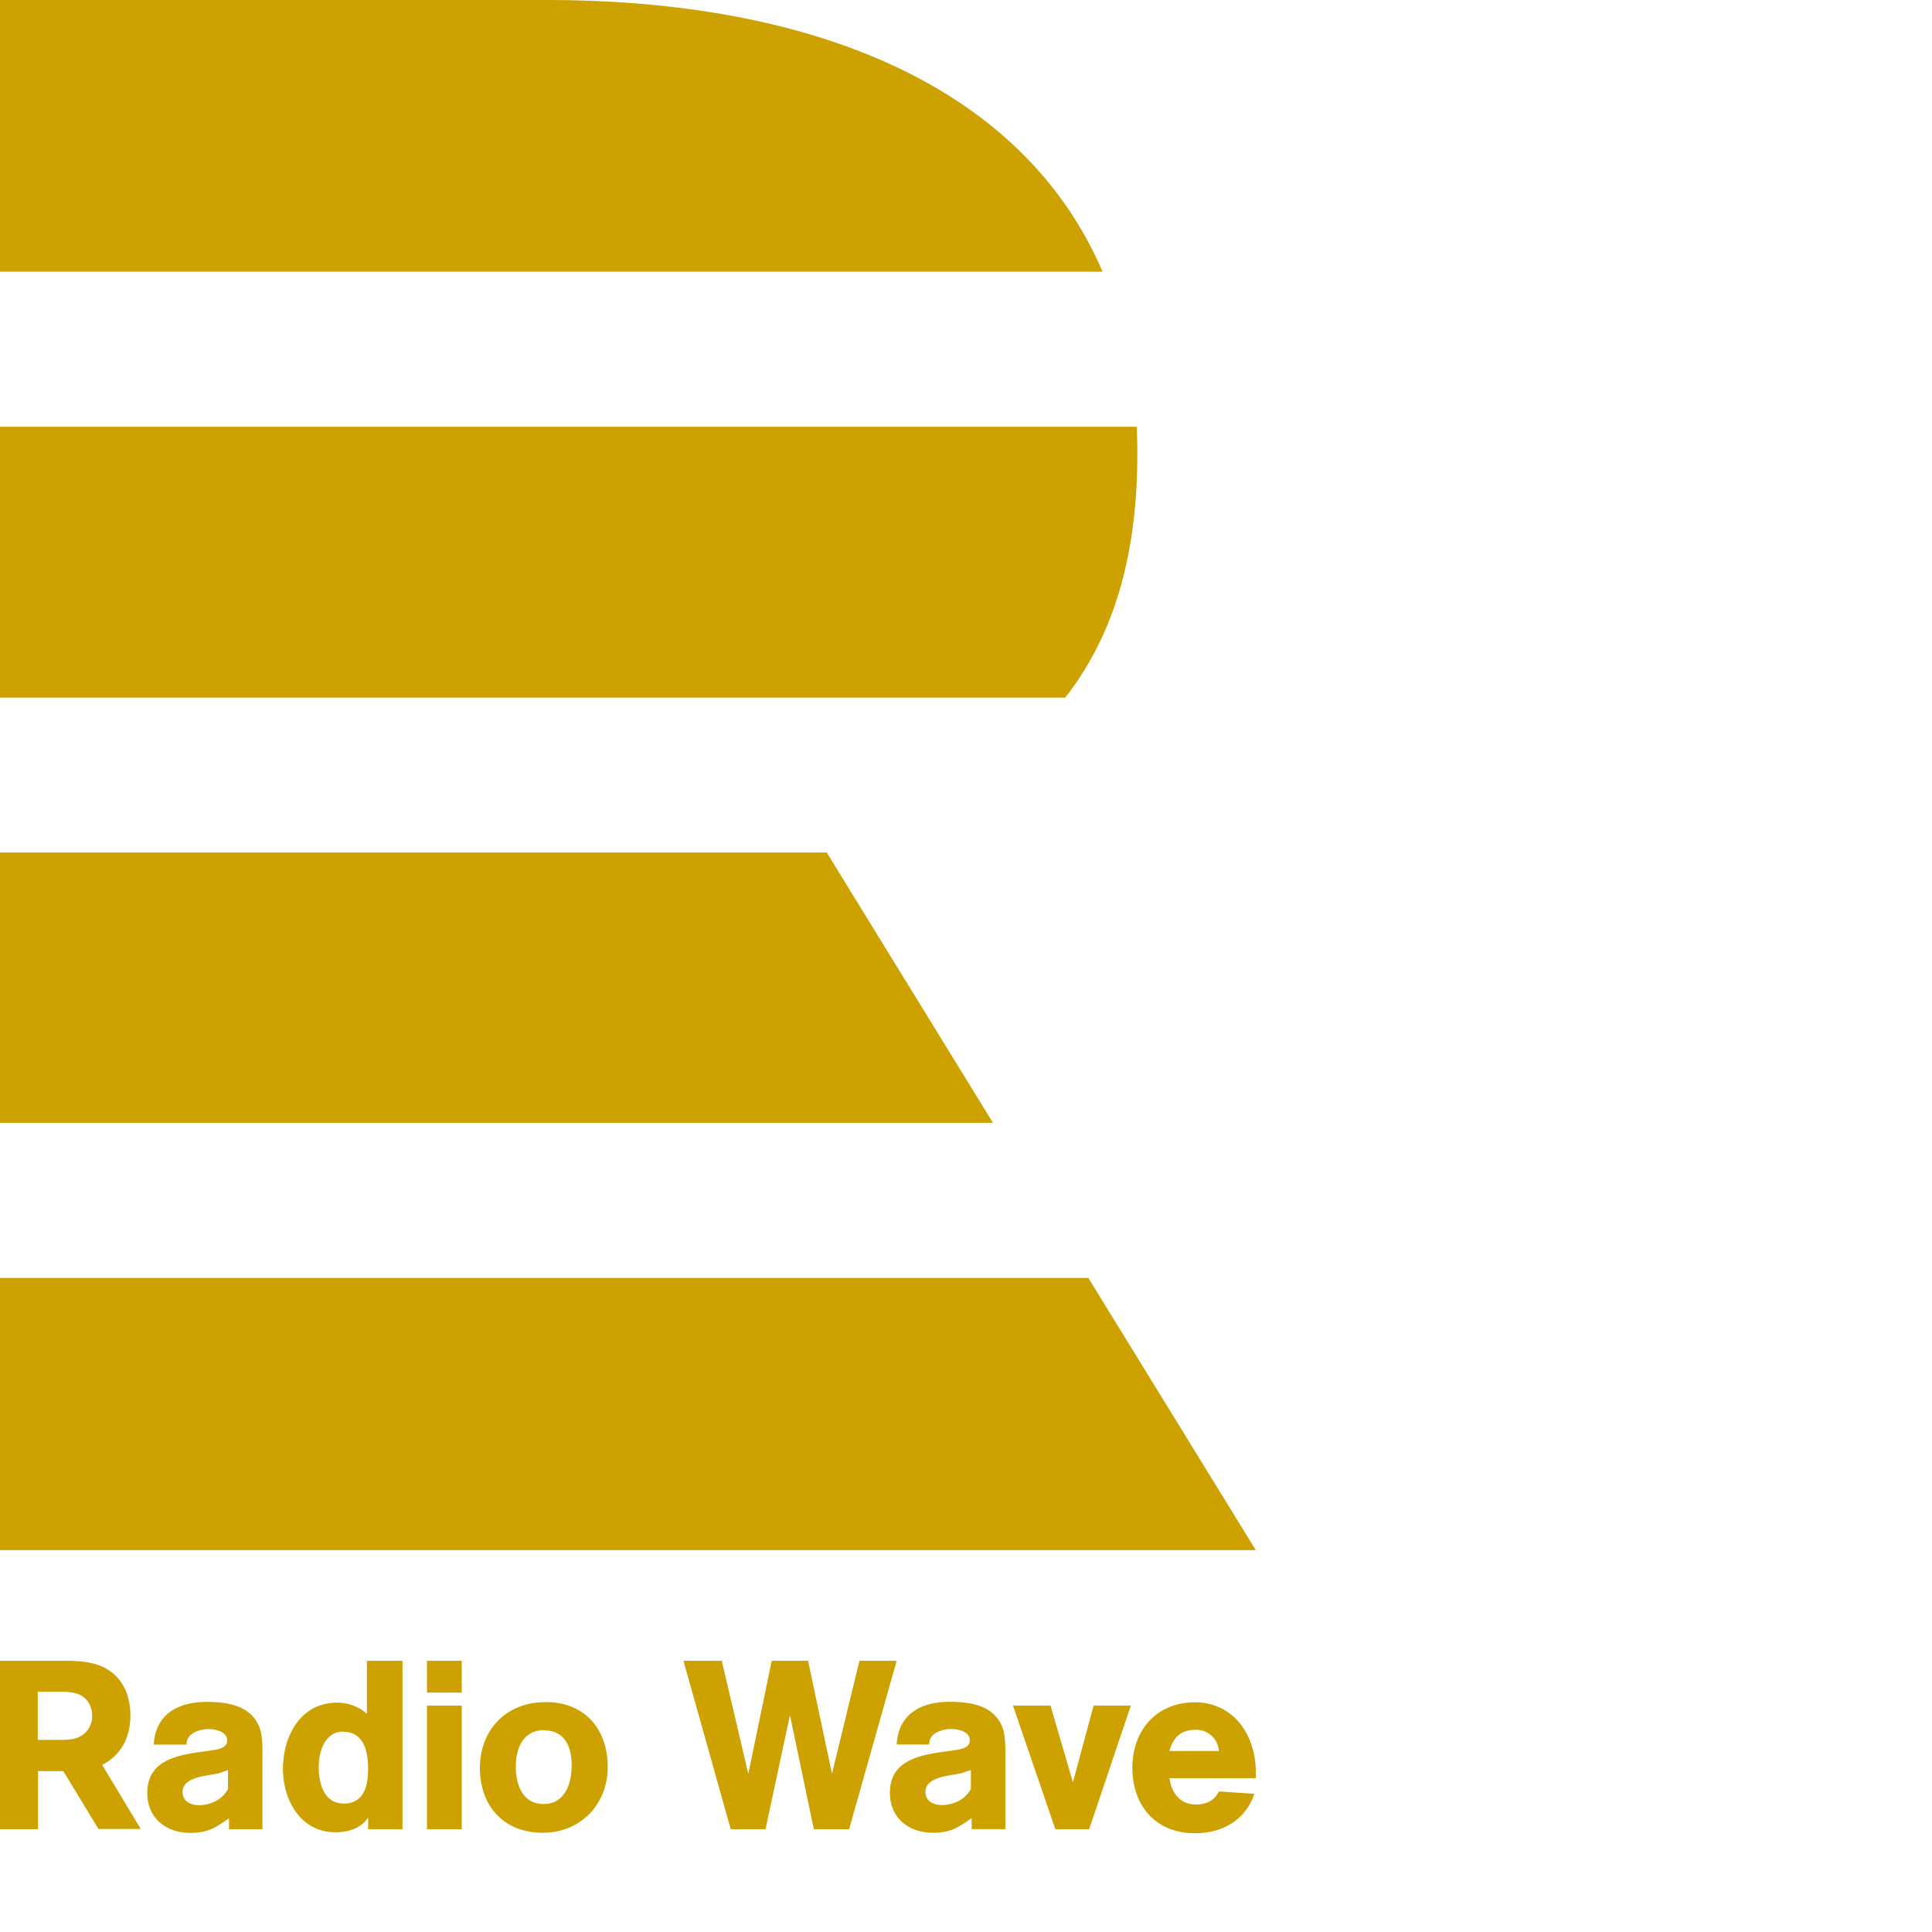
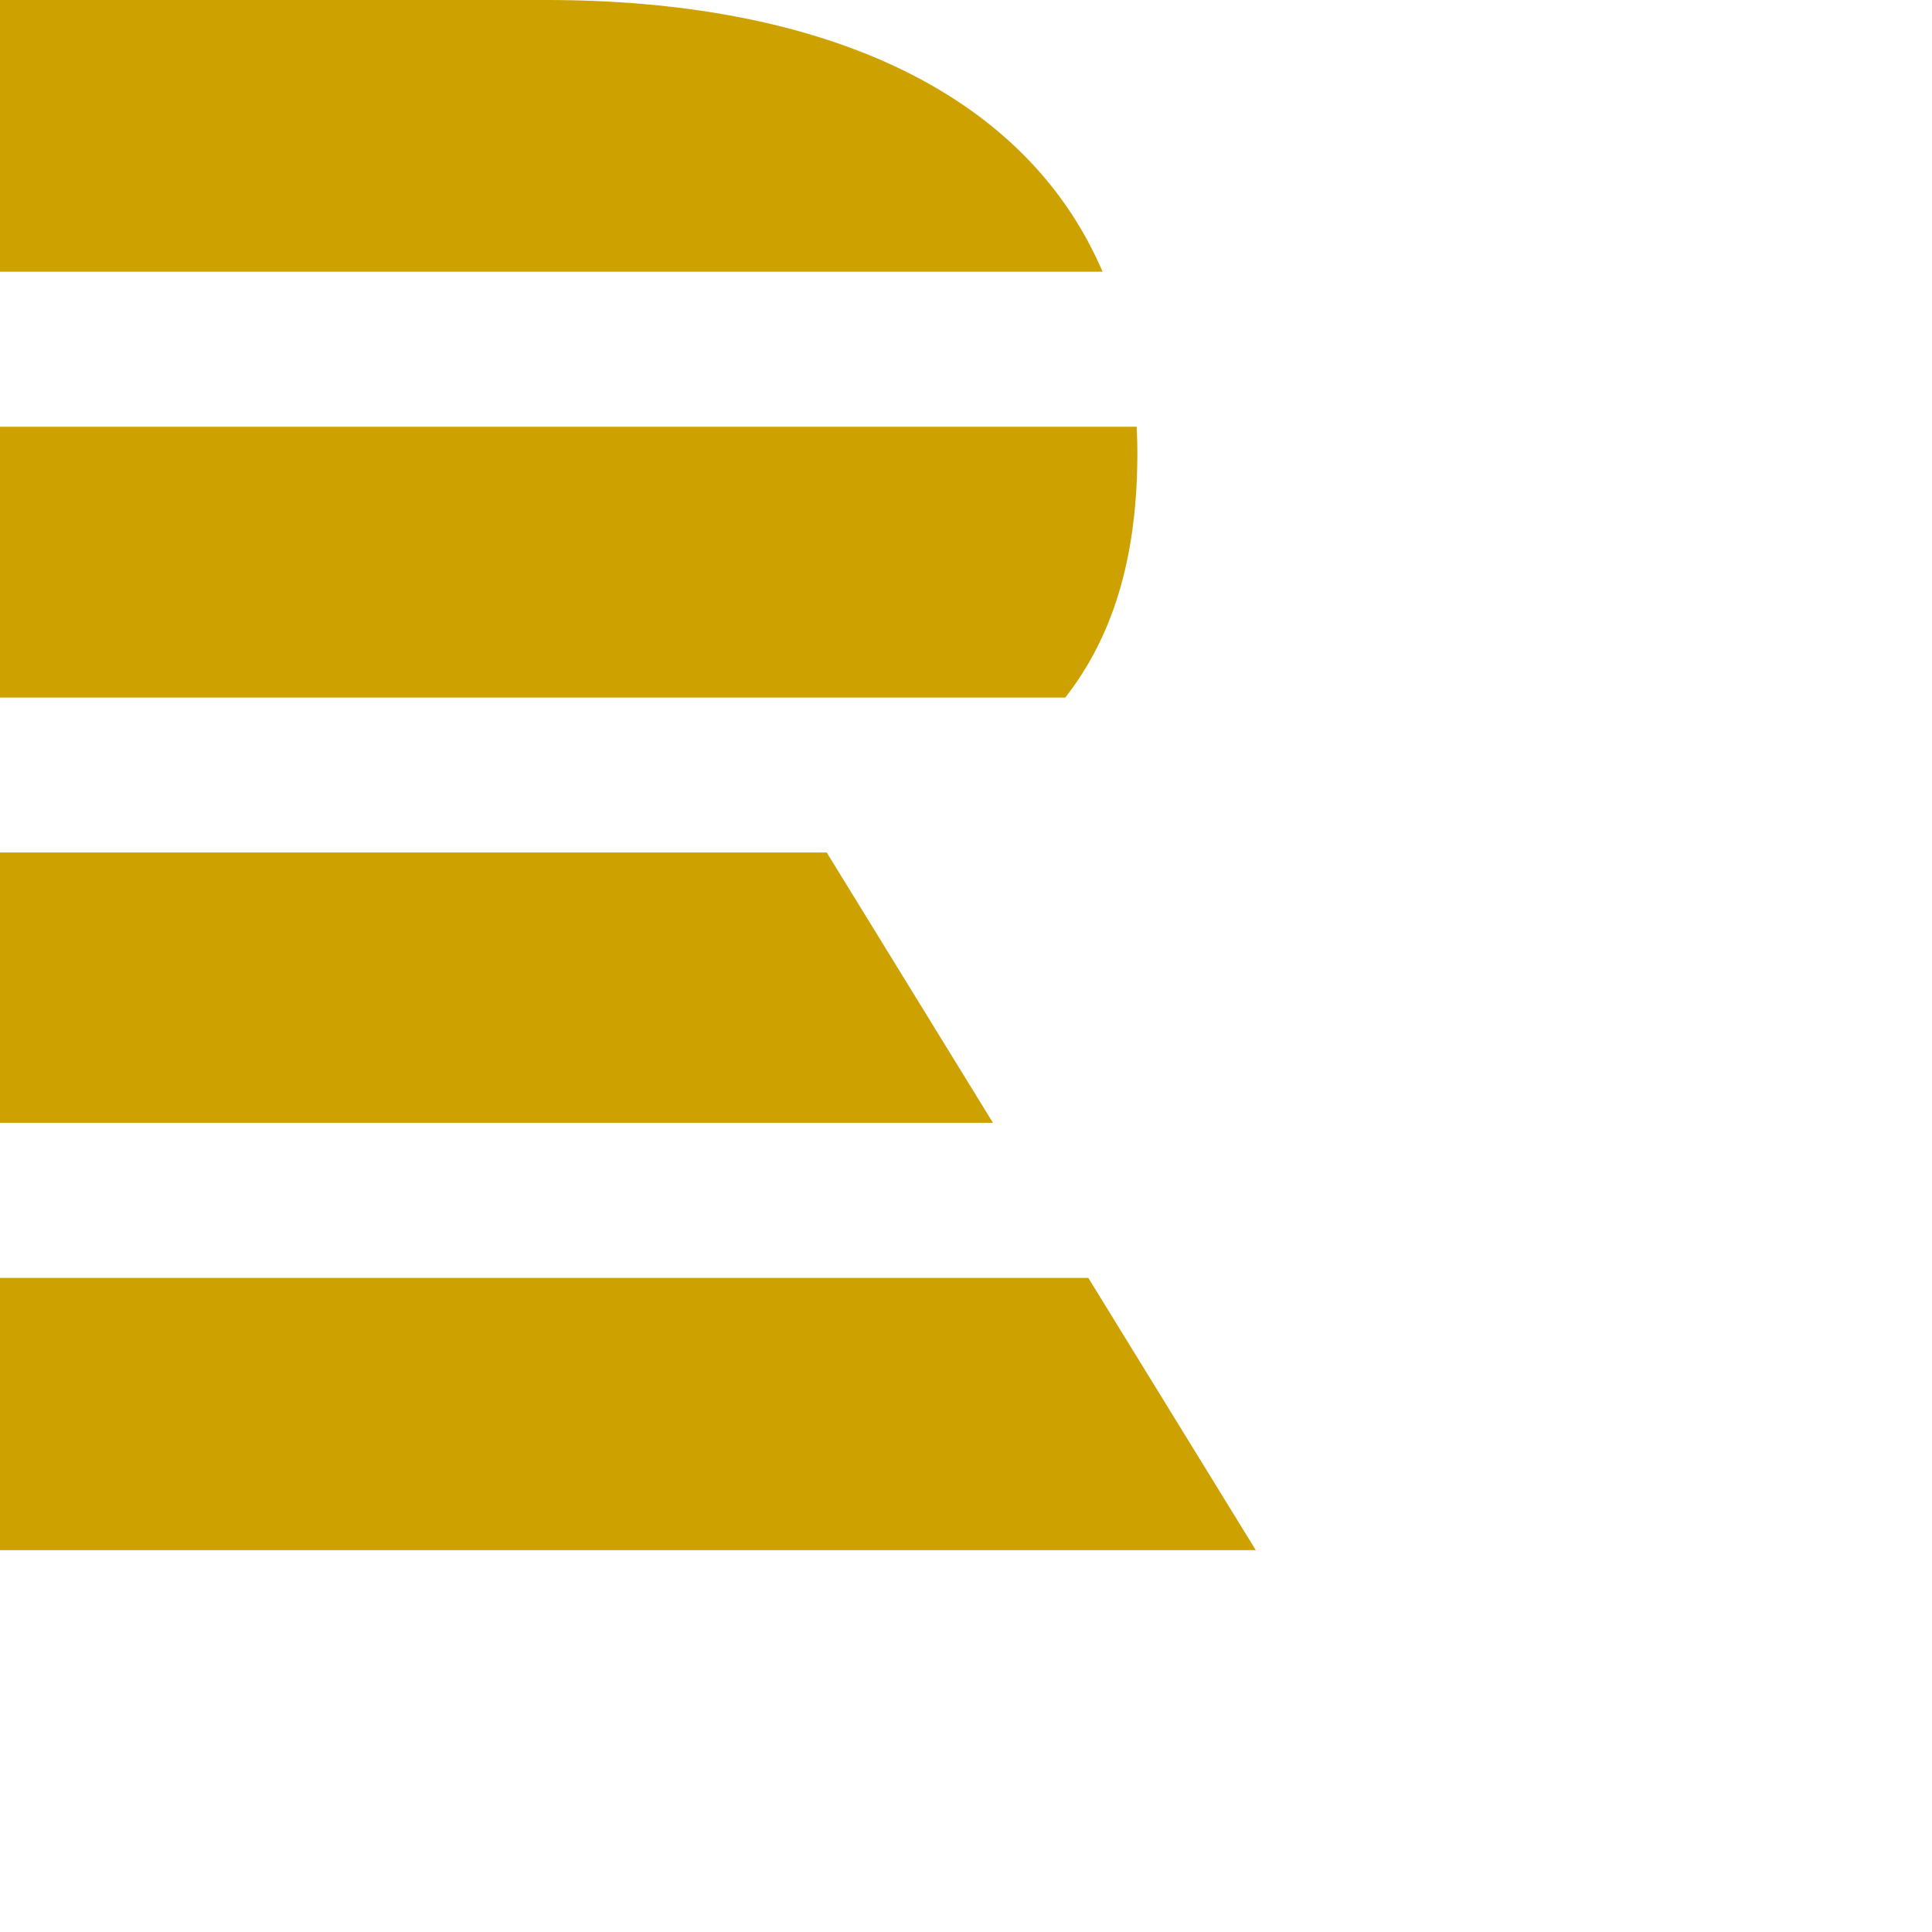
<svg xmlns="http://www.w3.org/2000/svg" viewBox="0 0 800 800">
  <defs>
    <style>.cls-1{fill:none;}.cls-2{fill:#cda200;}</style>
  </defs>
  <g id="Layer_1" data-name="Layer 1">
-     <circle class="cls-1" cx="400" cy="400" r="400" />
-   </g>
+     </g>
  <g id="Layer_2_copy_3" data-name="Layer 2 copy 3">
    <path class="cls-2" d="M226.3,0H0V112.52H456.56C423.59,35.63,336.71,0,226.3,0M441.09,288.85H0V176.7H470.66c.24,4.4.34,8.85.29,13.39-.37,41.72-10.36,73.88-29.86,98.76M0,353V464.94H411.17L342.33,353ZM0,529.15H450.65L520,641.88H0Z" />
-     <path class="cls-2" d="M484.22,736.19c.9,6.3,4.39,11,11,11,4.5,0,7.42-1.57,9.56-5.4l14.63,1c-3.72,11-13.39,16.32-24.64,16.32-16.2,0-25.88-11.37-25.88-27.12s10.24-27.11,25.88-27.11S520,718,520,733.82v2.48H484.22Zm11-19.92c-6.19,0-9.34,2.93-11,8.78H504.7a9.34,9.34,0,0,0-9.45-8.78ZM437,757.45l-17.55-51.19H435L444.28,738l8.55-31.73h15.42L451,757.45H437Zm-34.65,0v-4.61c-5.63,3.93-8.78,6.07-16.09,6.07-9.9,0-17.77-6.07-17.77-16.54,0-14.51,14.17-15.86,25.2-17.43,2.58-.45,7.87-.57,7.87-4.28s-4.72-4.72-7.76-4.72-9.23,1.35-9,6.41h-13.5c.67-12.71,10.24-17.67,21.82-17.67,8.55,0,18.12,1.35,21.83,10.24,1.58,3.83,1.35,9.79,1.35,14v28.47H402.43Zm-.45-24.53-3.49,1.24c-4.05,1.13-15.19,1.24-15.19,7.76,0,4.28,3.83,5.52,6.87,5.52,1.12,0,8.21-.12,11.92-6.64v-7.88h-.11ZM337,757.45l-9.9-47.25-10.12,47.25h-14.4L283,687.7h15.86l11,46.8,9.68-46.8h15.07l9.9,46.8,11.36-46.8h15.42l-19.69,69.75Zm-112.28,1.46c-16,0-26-11-26-26.77S209.49,704.8,226,704.8s25.65,11.59,25.65,26.89S240.54,758.91,224.67,758.91Zm.68-42.52c-8.78,0-11.81,7.53-11.81,15.07S216.35,747,225.12,747s11.59-8.44,11.59-16-2.81-14.51-11.36-14.51Zm-48.6-10.13h14.4v51.19h-14.4Zm0-18.56h14.4v13.16h-14.4V687.7Zm-24.31,64.8c-2.92,4.61-8.32,6.19-13.5,6.19-14.51.11-21.82-13.28-21.82-26.33s7-27.34,22.5-27.34a18.67,18.67,0,0,1,12.26,4.62V687.7h14.74v69.75H152.44v-5ZM142.21,717c-7.77,0-10.24,8.32-10.24,14.74s2,15.07,10.46,15.07,10-7.76,10-14.51-1.68-15.19-10.23-15.19h0Zm-47.37,40.5v-4.61c-5.62,3.93-8.77,6.07-16.09,6.07-9.9,0-17.77-6.07-17.77-16.54,0-14.51,14.17-15.86,25.2-17.43,2.59-.45,7.87-.57,7.87-4.28s-4.72-4.72-7.76-4.72-9.22,1.35-9,6.41H63.68c.67-12.71,10.24-17.67,21.82-17.67,8.55,0,18.12,1.35,21.83,10.24,1.58,3.83,1.35,9.79,1.35,14v28.47H94.84Zm-.45-24.53-3.6,1.24c-4.05,1.13-15.19,1.24-15.19,7.76,0,4.28,3.83,5.52,6.87,5.52,1.12,0,8.21-.12,11.92-6.64v-7.88ZM40.84,757.45,26.21,733.37H15.75v24.08H0V687.7H26.89c10.57,0,19.91,1.46,25,11.92A26.54,26.54,0,0,1,54,710.31c0,5.06-1.23,10.35-4.39,14.4a19.93,19.93,0,0,1-7.31,6.08l16,26.55H40.73Zm-4.73-53.22c-3.15-3.93-8.32-3.71-12.82-3.71H15.64v19.92h8.44c2.58,0,6.18,0,8.55-1.13a9.47,9.47,0,0,0,5.51-9A10,10,0,0,0,36.11,704.23Z" />
  </g>
</svg>